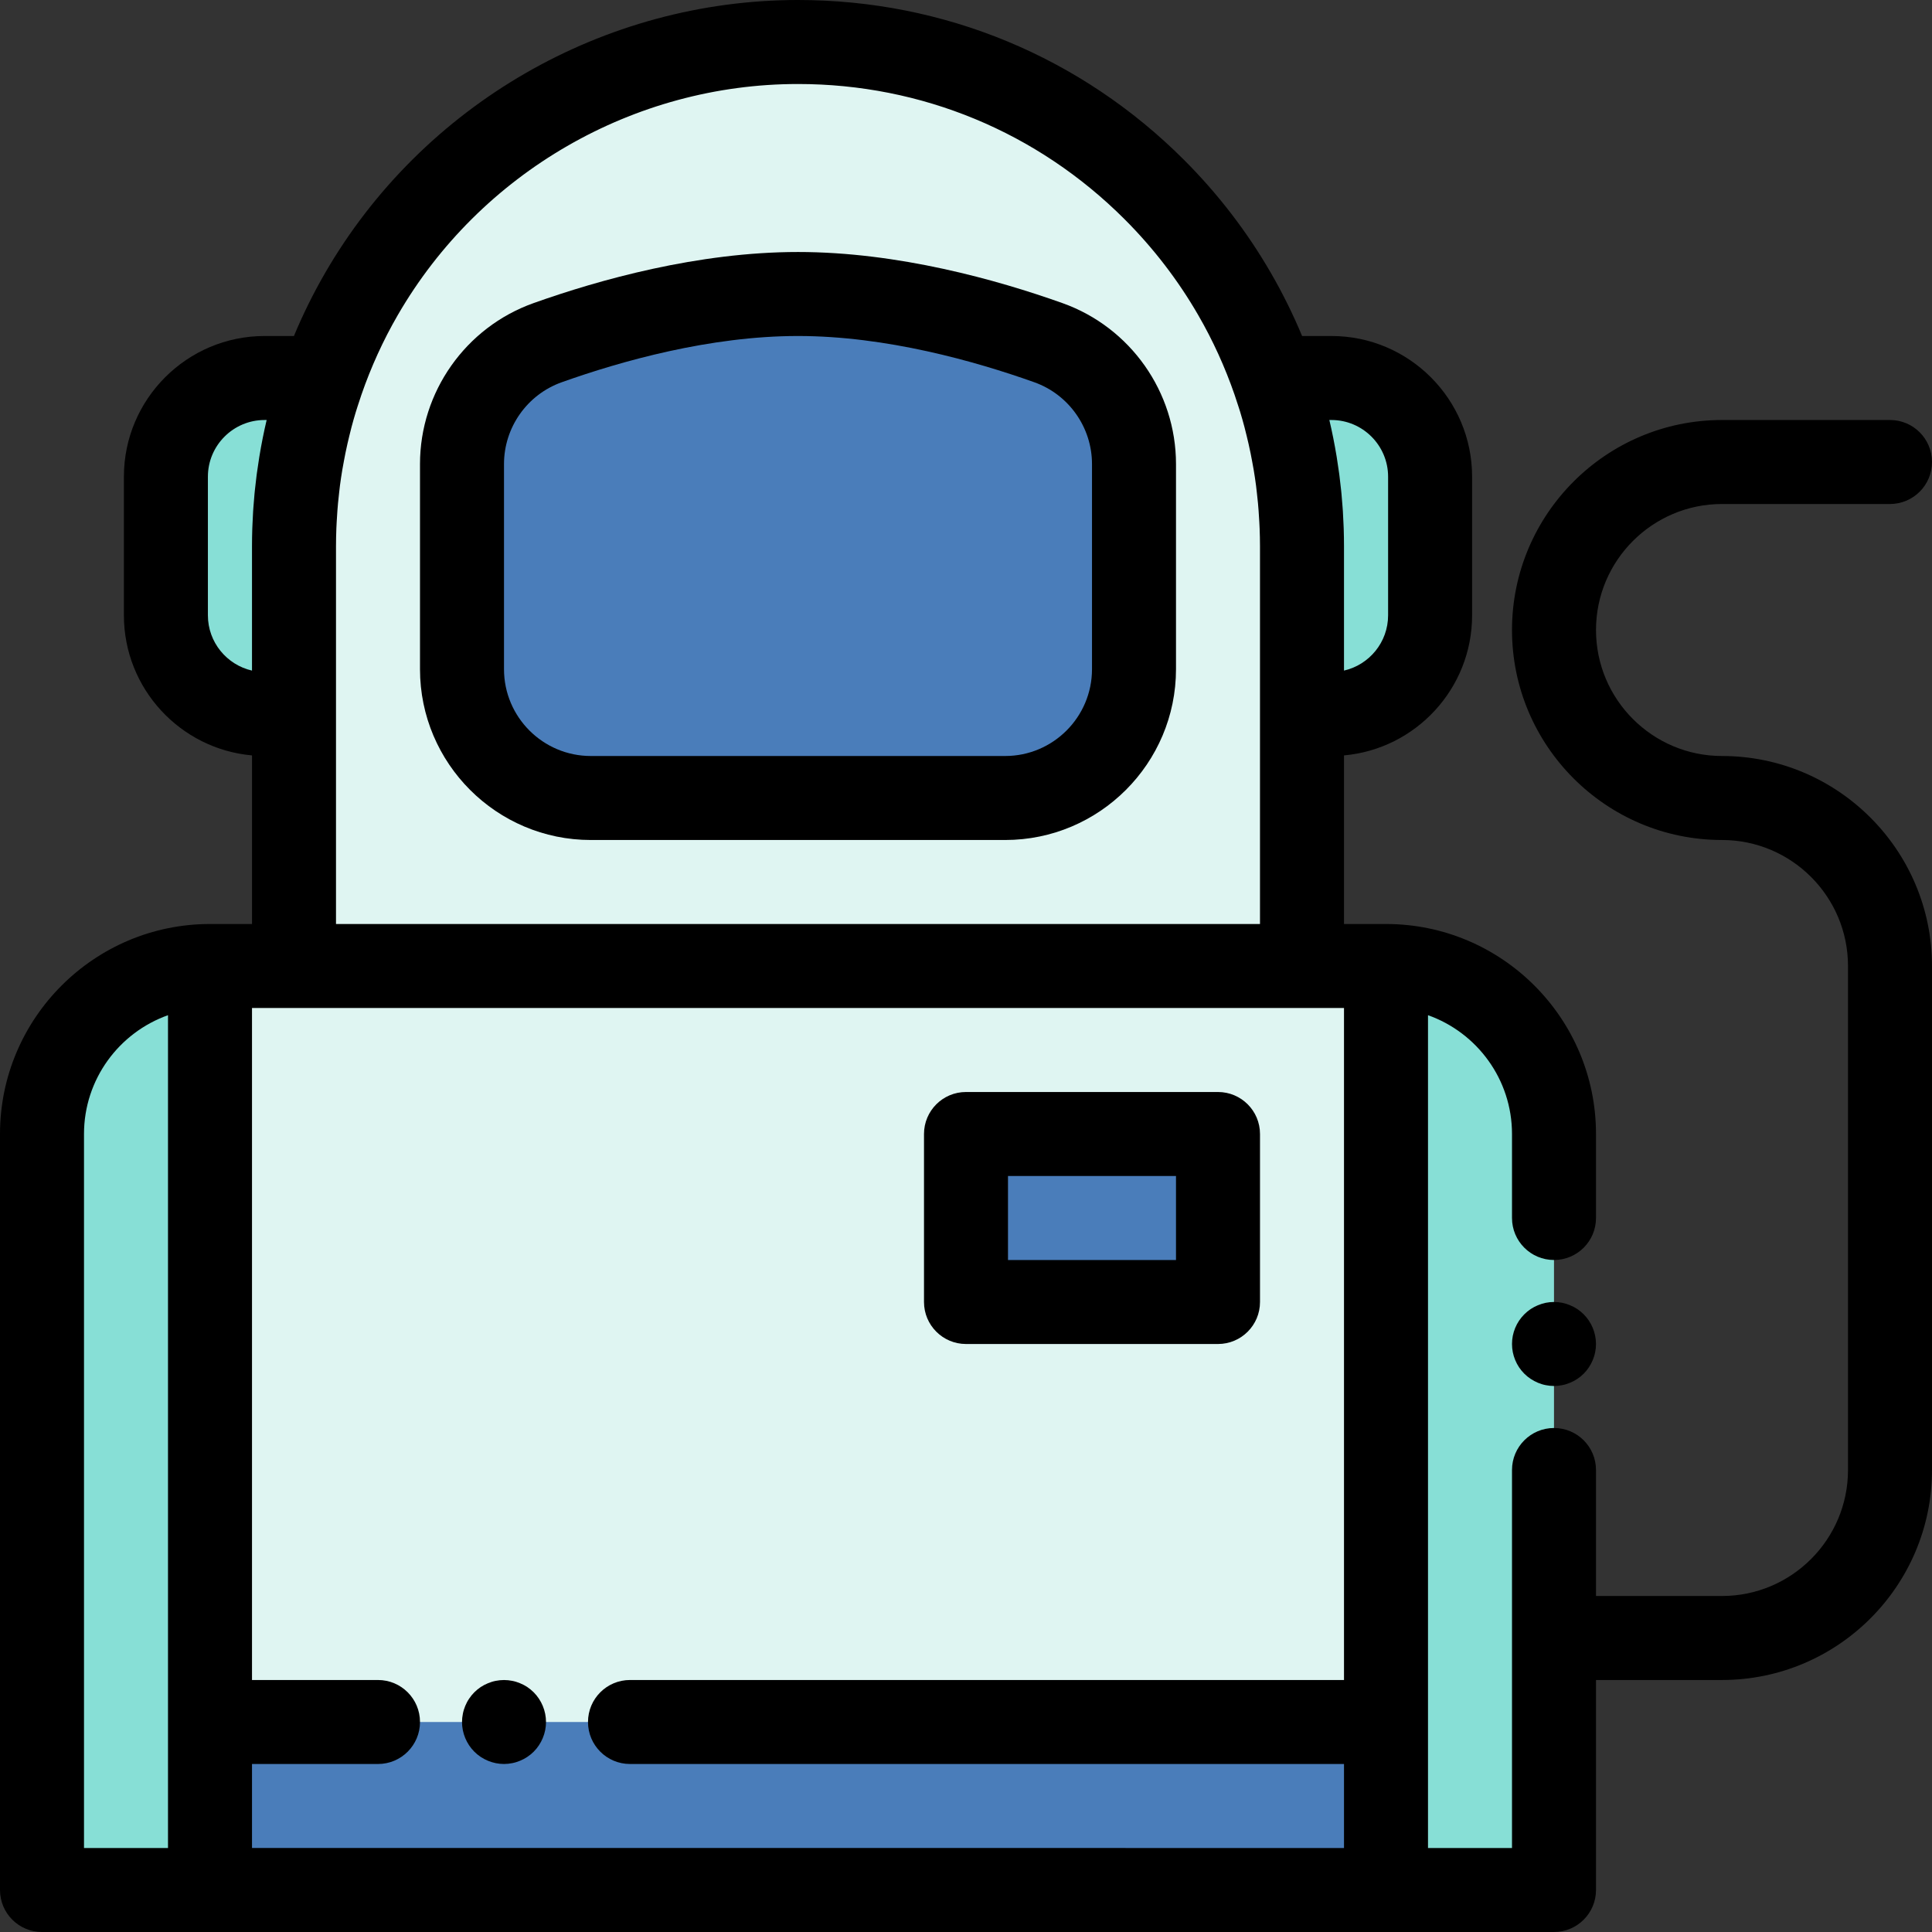
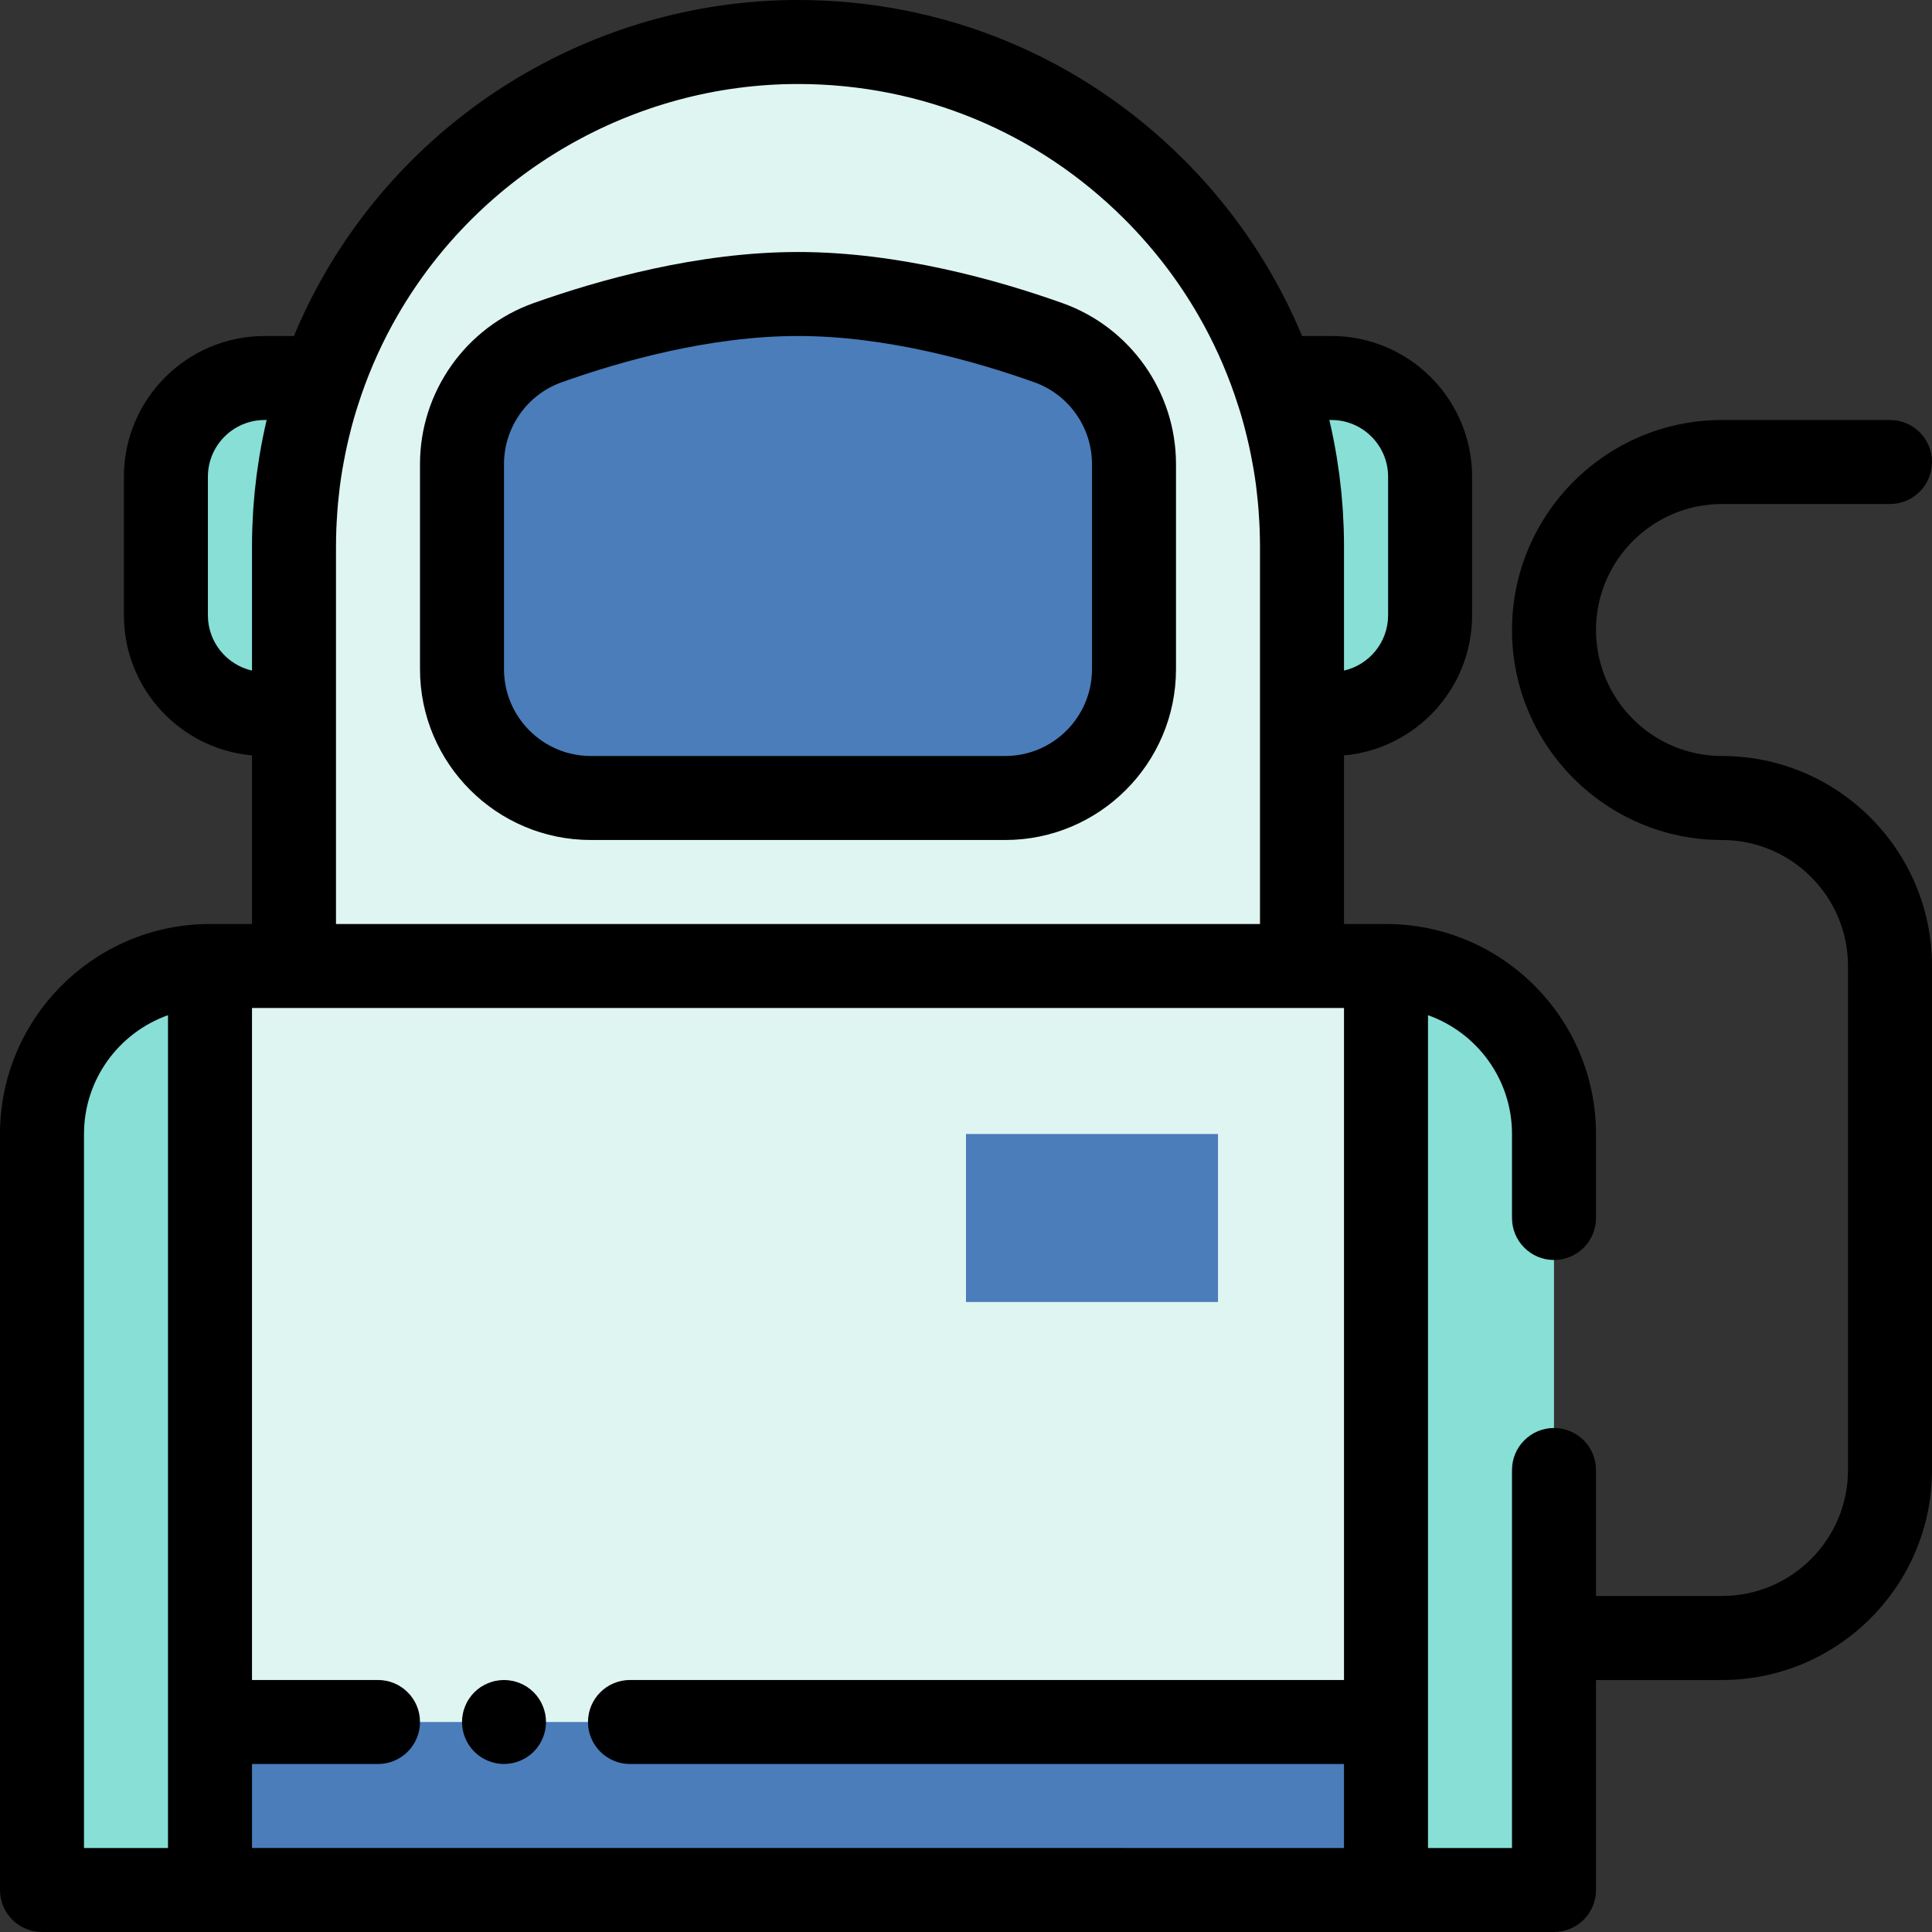
<svg xmlns="http://www.w3.org/2000/svg" version="1.1" id="Layer_1" x="0px" y="0px" viewBox="0 0 512 512" style="enable-background:new 0 0 512 512;" xml:space="preserve">
  <rect x="0" y="0" width="512" height="512" fill="#333333" stroke="none" />
  <g>
    <path style="fill:#87DFD6;" d="M55.652,500.87H11.13V300.522C11.13,275.933,31.064,256,55.652,256l0,0V500.87z" />
    <path style="fill:#87DFD6;" d="M367.304,256L367.304,256v244.87h44.522V389.565v-66.783v-22.261   C411.826,275.933,391.893,256,367.304,256z" />
    <path style="fill:#87DFD6;" d="M337.429,100.174c4.925,13.926,7.614,28.907,7.614,44.522v44.522h7.791   c14.446,0,26.156-11.71,26.156-26.157v-36.73c0-14.446-11.71-26.157-26.156-26.157H337.429z" />
    <path style="fill:#87DFD6;" d="M85.527,100.174c-4.924,13.926-7.614,28.907-7.614,44.522v44.522h-7.791   c-14.446,0-26.157-11.71-26.157-26.157v-36.73c0-14.446,11.71-26.157,26.157-26.157H85.527z" />
  </g>
  <path style="fill:#DFF5F2;" d="M345.043,256V144.696c0-24.331-6.5-47.137-17.875-66.783c-5.855-10.14-13.023-19.434-21.248-27.659  c-24.164-24.175-57.555-39.123-94.442-39.123c-49.43,0-92.594,26.858-115.69,66.783c-11.375,19.645-17.875,42.451-17.875,66.783V256  H55.652v244.87h311.652V256H345.043z" />
  <g>
    <polygon style="fill:#4A7DBA;" points="166.957,456.348 100.174,456.348 55.652,456.348 55.652,500.87 367.304,500.87    367.304,456.348  " />
    <rect x="256" y="300.522" style="fill:#4A7DBA;" width="66.783" height="44.522" />
    <path style="fill:#4A7DBA;" d="M266.38,211.478H156.575c-18.855,0-34.14-15.285-34.14-34.141v-54.358   c0-14.445,9.085-27.32,22.693-32.166c17.092-6.087,41.721-12.9,66.351-12.9s49.259,6.813,66.351,12.9   c13.608,4.846,22.693,17.722,22.693,32.166v54.358C300.522,196.193,285.236,211.478,266.38,211.478z" />
  </g>
-   <path d="M256,356.174h66.783c6.146,0,11.13-4.983,11.13-11.13v-44.522c0-6.147-4.984-11.13-11.13-11.13H256  c-6.146,0-11.13,4.983-11.13,11.13v44.522C244.87,351.191,249.854,356.174,256,356.174z M267.13,311.652h44.522v22.261H267.13  V311.652z" />
-   <path d="M421.075,349.997c-0.4-0.612-0.867-1.18-1.38-1.692c-0.512-0.512-1.08-0.979-1.692-1.391  c-0.601-0.401-1.247-0.735-1.926-1.013c-0.668-0.278-1.368-0.501-2.08-0.646c-1.436-0.289-2.905-0.289-4.352,0  c-0.701,0.145-1.402,0.367-2.081,0.646c-0.669,0.278-1.313,0.612-1.914,1.013c-0.613,0.412-1.181,0.879-1.693,1.391  c-0.512,0.512-0.979,1.08-1.391,1.692c-0.401,0.601-0.746,1.247-1.024,1.914c-0.278,0.679-0.49,1.38-0.634,2.081  c-0.145,0.723-0.21,1.458-0.21,2.182c0,0.723,0.067,1.458,0.21,2.17c0.145,0.712,0.356,1.414,0.634,2.081  c0.278,0.679,0.623,1.325,1.024,1.926c0.412,0.612,0.879,1.18,1.391,1.692s1.08,0.979,1.693,1.38  c0.601,0.401,1.245,0.746,1.914,1.024c0.679,0.278,1.38,0.501,2.081,0.634c0.722,0.145,1.458,0.223,2.182,0.223  c0.722,0,1.458-0.078,2.17-0.223c0.712-0.134,1.414-0.356,2.08-0.634c0.679-0.278,1.325-0.623,1.926-1.024  c0.612-0.401,1.18-0.868,1.692-1.38c0.513-0.512,0.981-1.08,1.38-1.692c0.401-0.601,0.746-1.247,1.024-1.926  c0.278-0.668,0.501-1.369,0.634-2.081c0.145-0.712,0.223-1.447,0.223-2.17c0-0.723-0.078-1.458-0.223-2.182  c-0.134-0.701-0.356-1.402-0.634-2.081C421.82,351.243,421.476,350.598,421.075,349.997z" />
  <path d="M456.348,200.348c-18.412,0-33.391-14.979-33.391-33.391s14.979-33.391,33.391-33.391h44.522  c6.146,0,11.13-4.983,11.13-11.13c0-6.147-4.984-11.13-11.13-11.13h-44.522c-30.687,0-55.652,24.966-55.652,55.652  s24.966,55.652,55.652,55.652c18.412,0,33.391,14.979,33.391,33.391v133.565c0,18.412-14.979,33.391-33.391,33.391h-33.391v-33.391  c0-6.147-4.984-11.13-11.13-11.13c-6.146,0-11.13,4.983-11.13,11.13v100.174h-22.261v-33.391v-187.31  c12.957,4.594,22.261,16.973,22.261,31.484v22.261c0,6.147,4.984,11.13,11.13,11.13c6.146,0,11.13-4.983,11.13-11.13v-22.261  c0-30.687-24.966-55.652-55.652-55.652h-11.13v-44.679c19.001-1.695,33.948-17.696,33.948-37.13v-36.73  c0-20.56-16.727-37.287-37.287-37.287h-7.77c-2.385-5.729-5.139-11.309-8.258-16.696c-6.299-10.91-14.042-20.991-23.014-29.962  C286.473,15.053,250.136,0,211.478,0c-51.491,0-99.512,27.719-125.321,72.336c-3.122,5.392-5.878,10.976-8.264,16.708h-7.771  c-20.56,0-37.287,16.727-37.287,37.287v36.73c0,19.434,14.947,35.435,33.948,37.13v44.679h-11.13C24.966,244.87,0,269.835,0,300.522  V500.87C0,507.017,4.984,512,11.13,512h44.522h311.652h44.522c6.146,0,11.13-4.983,11.13-11.13v-55.652h33.391  c30.687,0,55.652-24.966,55.652-55.652V256C512,225.313,487.034,200.348,456.348,200.348z M352.292,111.304h0.543  c8.285,0,15.026,6.741,15.026,15.026v36.73c0,7.138-5.003,13.129-11.687,14.652v-33.017c0-1.523-0.028-3.042-0.075-4.559  c-0.012-0.377-0.035-0.755-0.049-1.132c-0.046-1.165-0.099-2.331-0.173-3.493c-0.023-0.373-0.055-0.746-0.081-1.119  c-0.083-1.19-0.18-2.379-0.293-3.564c-0.03-0.313-0.063-0.626-0.095-0.937c-0.129-1.271-0.276-2.539-0.439-3.804  c-0.029-0.228-0.059-0.456-0.09-0.685c-0.186-1.387-0.391-2.77-0.616-4.151c-0.018-0.11-0.035-0.221-0.053-0.332  C353.676,117.694,353.045,114.487,352.292,111.304z M55.096,163.061v-36.73c0-8.285,6.741-15.026,15.026-15.026h0.543  c-0.754,3.183-1.386,6.393-1.92,9.622c-0.018,0.106-0.035,0.211-0.051,0.318c-0.226,1.386-0.432,2.774-0.619,4.166  c-0.03,0.224-0.059,0.446-0.088,0.67c-0.164,1.268-0.309,2.539-0.44,3.812c-0.032,0.313-0.066,0.624-0.095,0.937  c-0.114,1.184-0.209,2.371-0.293,3.56c-0.027,0.375-0.058,0.749-0.081,1.125c-0.072,1.16-0.127,2.323-0.171,3.487  c-0.014,0.378-0.037,0.757-0.049,1.136c-0.048,1.515-0.076,3.034-0.076,4.557v33.017C60.099,176.19,55.096,170.199,55.096,163.061z   M89.043,189.217v-44.522c0-1.566,0.04-3.129,0.098-4.688c0.021-0.548,0.052-1.094,0.081-1.642c0.051-1.005,0.115-2.007,0.19-3.009  c0.05-0.657,0.101-1.314,0.163-1.97c0.082-0.903,0.184-1.803,0.286-2.704c0.078-0.677,0.145-1.355,0.234-2.029  c0.179-1.362,0.383-2.721,0.608-4.075c0.137-0.827,0.296-1.648,0.45-2.471c0.127-0.678,0.254-1.356,0.392-2.031  c0.17-0.83,0.349-1.658,0.536-2.485c0.157-0.696,0.325-1.388,0.494-2.081c0.191-0.78,0.38-1.563,0.585-2.339  c0.345-1.294,0.708-2.584,1.095-3.868c0.175-0.58,0.366-1.155,0.549-1.733c0.319-1.004,0.644-2.006,0.991-3.002  c2.529-7.304,5.741-14.371,9.629-21.083c21.846-37.764,62.483-61.225,106.054-61.225c32.711,0,63.456,12.735,86.57,35.863  c7.599,7.598,14.153,16.128,19.487,25.366c3.883,6.706,7.093,13.766,9.621,21.063c0.352,1.015,0.683,2.036,1.008,3.059  c0.161,0.509,0.334,1.014,0.489,1.525c0.407,1.341,0.785,2.69,1.145,4.043c0.204,0.768,0.39,1.542,0.579,2.314  c0.171,0.701,0.341,1.402,0.501,2.107c0.186,0.821,0.364,1.644,0.533,2.47c0.139,0.681,0.267,1.365,0.395,2.048  c0.152,0.819,0.311,1.637,0.447,2.46c0.225,1.356,0.43,2.715,0.608,4.078c0.088,0.672,0.155,1.347,0.233,2.021  c0.103,0.903,0.204,1.805,0.287,2.711c0.06,0.654,0.111,1.311,0.161,1.967c0.076,1.002,0.139,2.005,0.19,3.01  c0.028,0.546,0.06,1.094,0.081,1.642c0.059,1.559,0.098,3.122,0.098,4.688v44.522v55.652H89.043V189.217z M22.261,300.522  c0-14.512,9.304-26.89,22.261-31.484v187.31v33.391H22.261V300.522z M66.783,467.478h33.391c6.146,0,11.13-4.983,11.13-11.13  s-4.984-11.13-11.13-11.13H66.783V267.13h11.13h267.13h11.13v178.087H166.957c-6.146,0-11.13,4.983-11.13,11.13  s4.984,11.13,11.13,11.13h189.217v22.261H66.783V467.478z" />
  <path d="M281.564,80.328c-17.35-6.18-43.592-13.546-70.086-13.546s-52.736,7.366-70.086,13.546  c-17.997,6.409-30.088,23.55-30.088,42.652v54.358c0,24.962,20.309,45.271,45.272,45.271H266.38  c24.963,0,45.272-20.309,45.272-45.272V122.98C311.652,103.878,299.561,86.737,281.564,80.328z M289.391,177.337  c0,12.688-10.322,23.011-23.011,23.011H156.576c-12.689,0-23.011-10.322-23.011-23.011V122.98c0-9.709,6.146-18.423,15.297-21.681  c15.697-5.591,39.303-12.256,62.617-12.256s46.919,6.665,62.616,12.255c9.15,3.259,15.297,11.972,15.297,21.682V177.337z" />
  <path d="M139.743,447.087c-0.601-0.401-1.247-0.735-1.926-1.013c-0.668-0.278-1.368-0.501-2.08-0.634  c-1.436-0.289-2.905-0.289-4.341,0c-0.712,0.134-1.414,0.356-2.081,0.634c-0.679,0.278-1.323,0.612-1.924,1.013  c-0.613,0.412-1.181,0.879-1.693,1.391s-0.979,1.08-1.38,1.692c-0.412,0.601-0.746,1.247-1.024,1.914  c-0.278,0.679-0.501,1.38-0.633,2.093c-0.146,0.712-0.223,1.447-0.223,2.17c0,2.938,1.19,5.799,3.261,7.869  c2.07,2.07,4.942,3.261,7.869,3.261c0.722,0,1.458-0.078,2.17-0.223c0.712-0.134,1.414-0.356,2.08-0.634  c0.679-0.278,1.325-0.623,1.926-1.024c0.612-0.401,1.18-0.868,1.692-1.38c2.07-2.07,3.262-4.942,3.262-7.869  s-1.191-5.799-3.262-7.869C140.921,447.967,140.355,447.499,139.743,447.087z" />
  <g>
</g>
  <g>
</g>
  <g>
</g>
  <g>
</g>
  <g>
</g>
  <g>
</g>
  <g>
</g>
  <g>
</g>
  <g>
</g>
  <g>
</g>
  <g>
</g>
  <g>
</g>
  <g>
</g>
  <g>
</g>
  <g>
</g>
</svg>